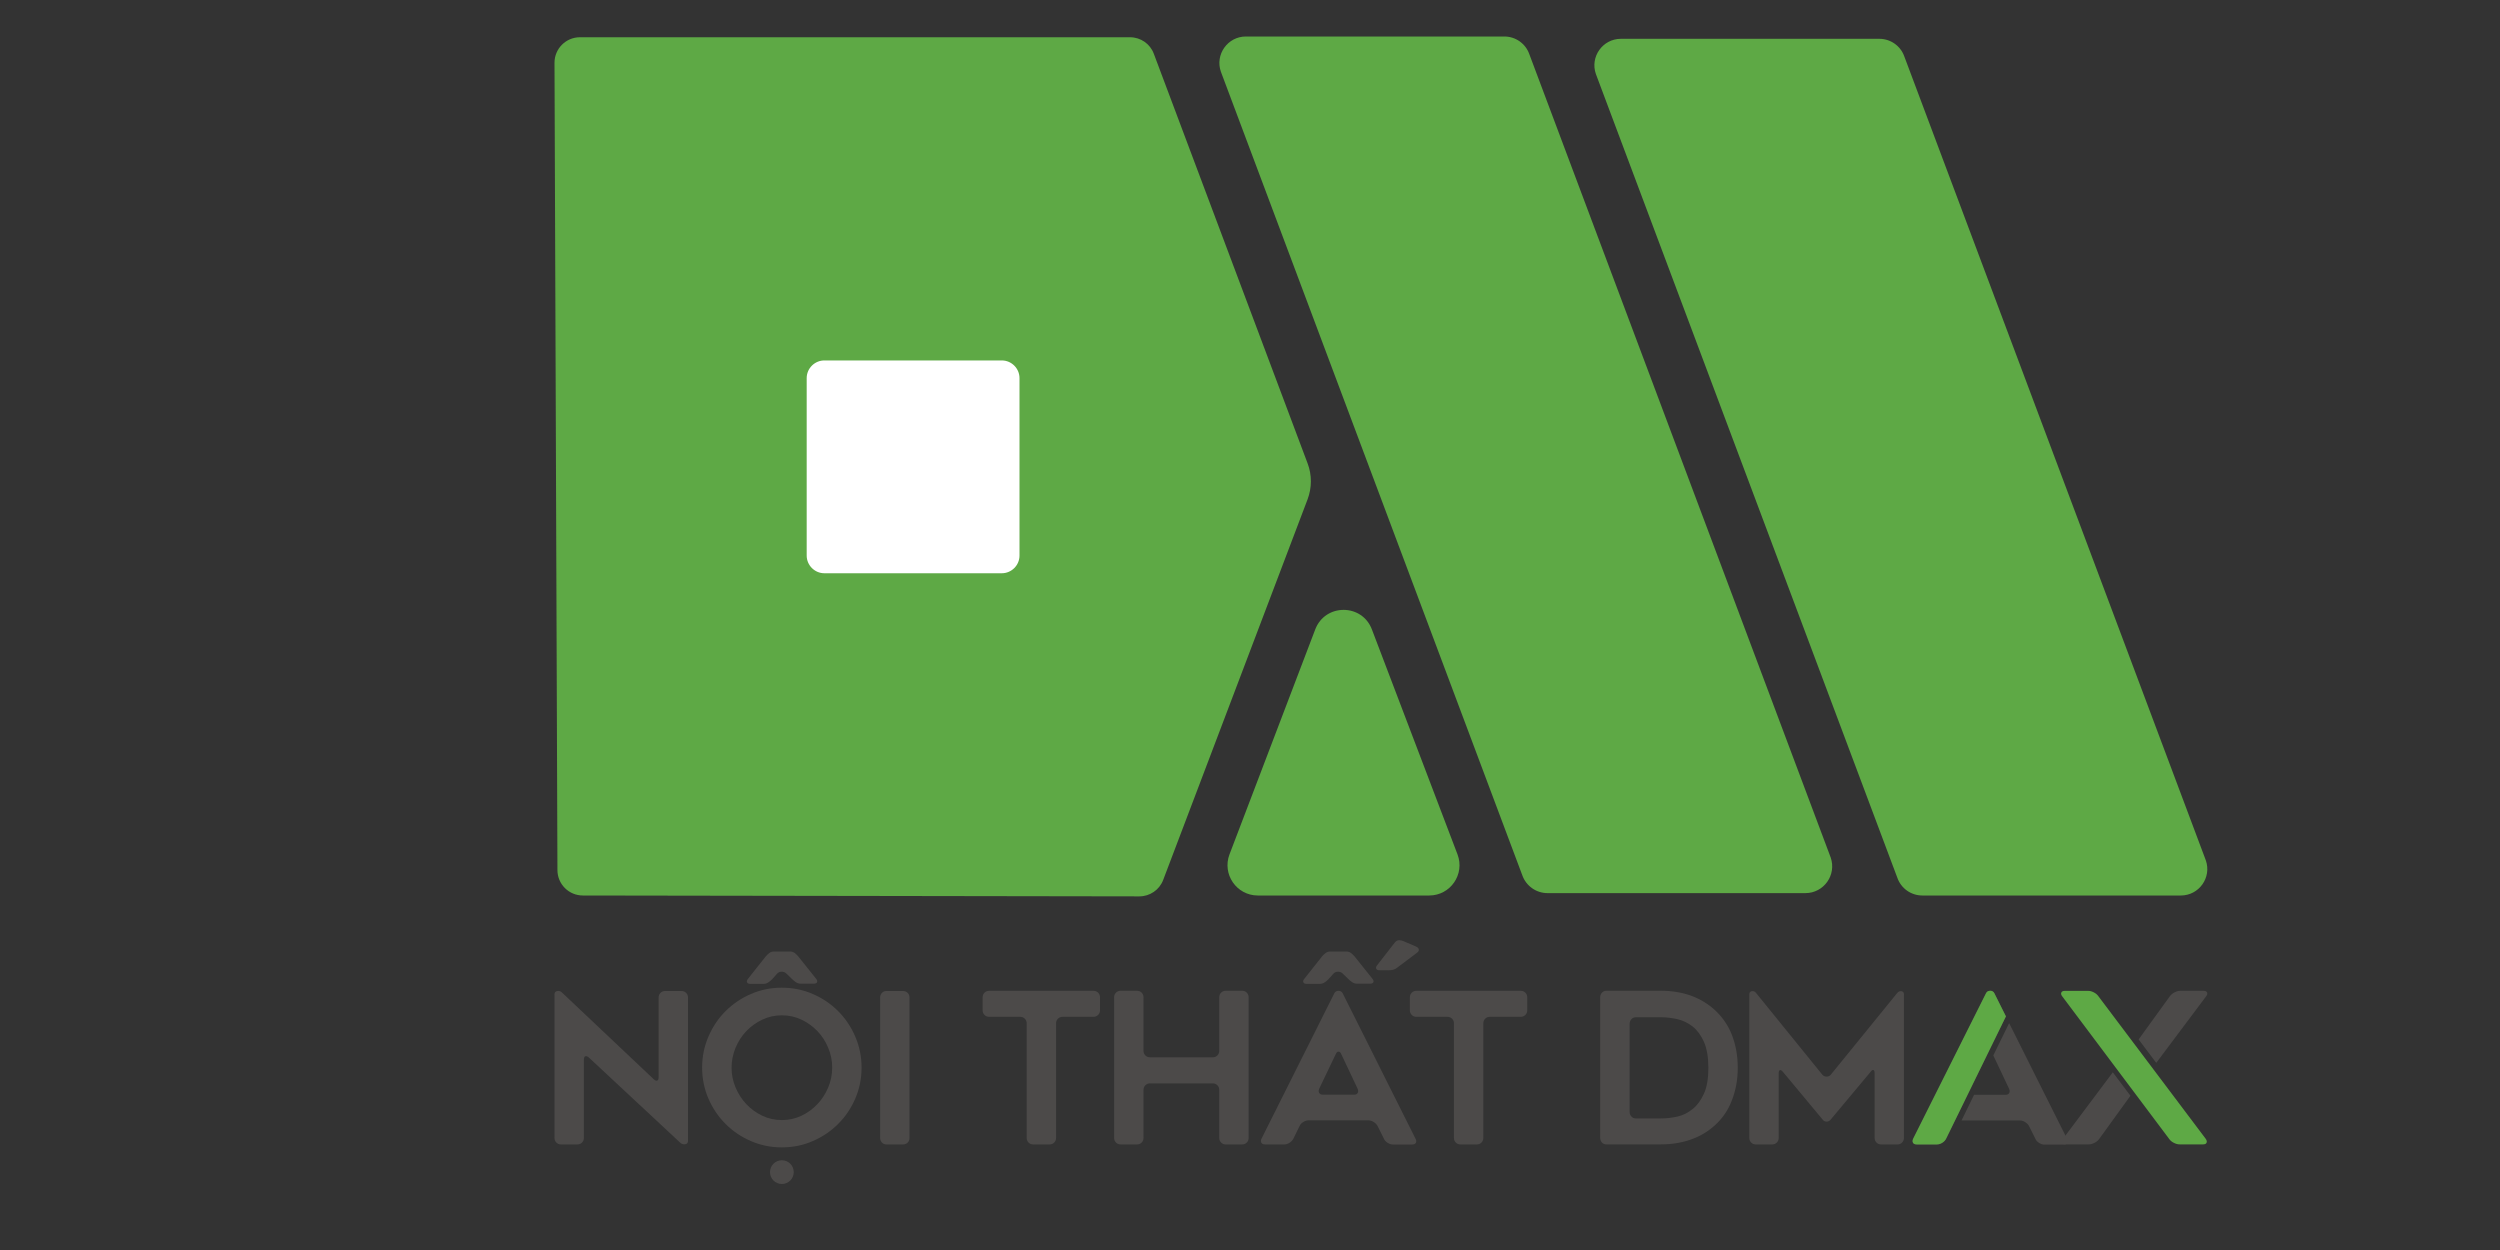
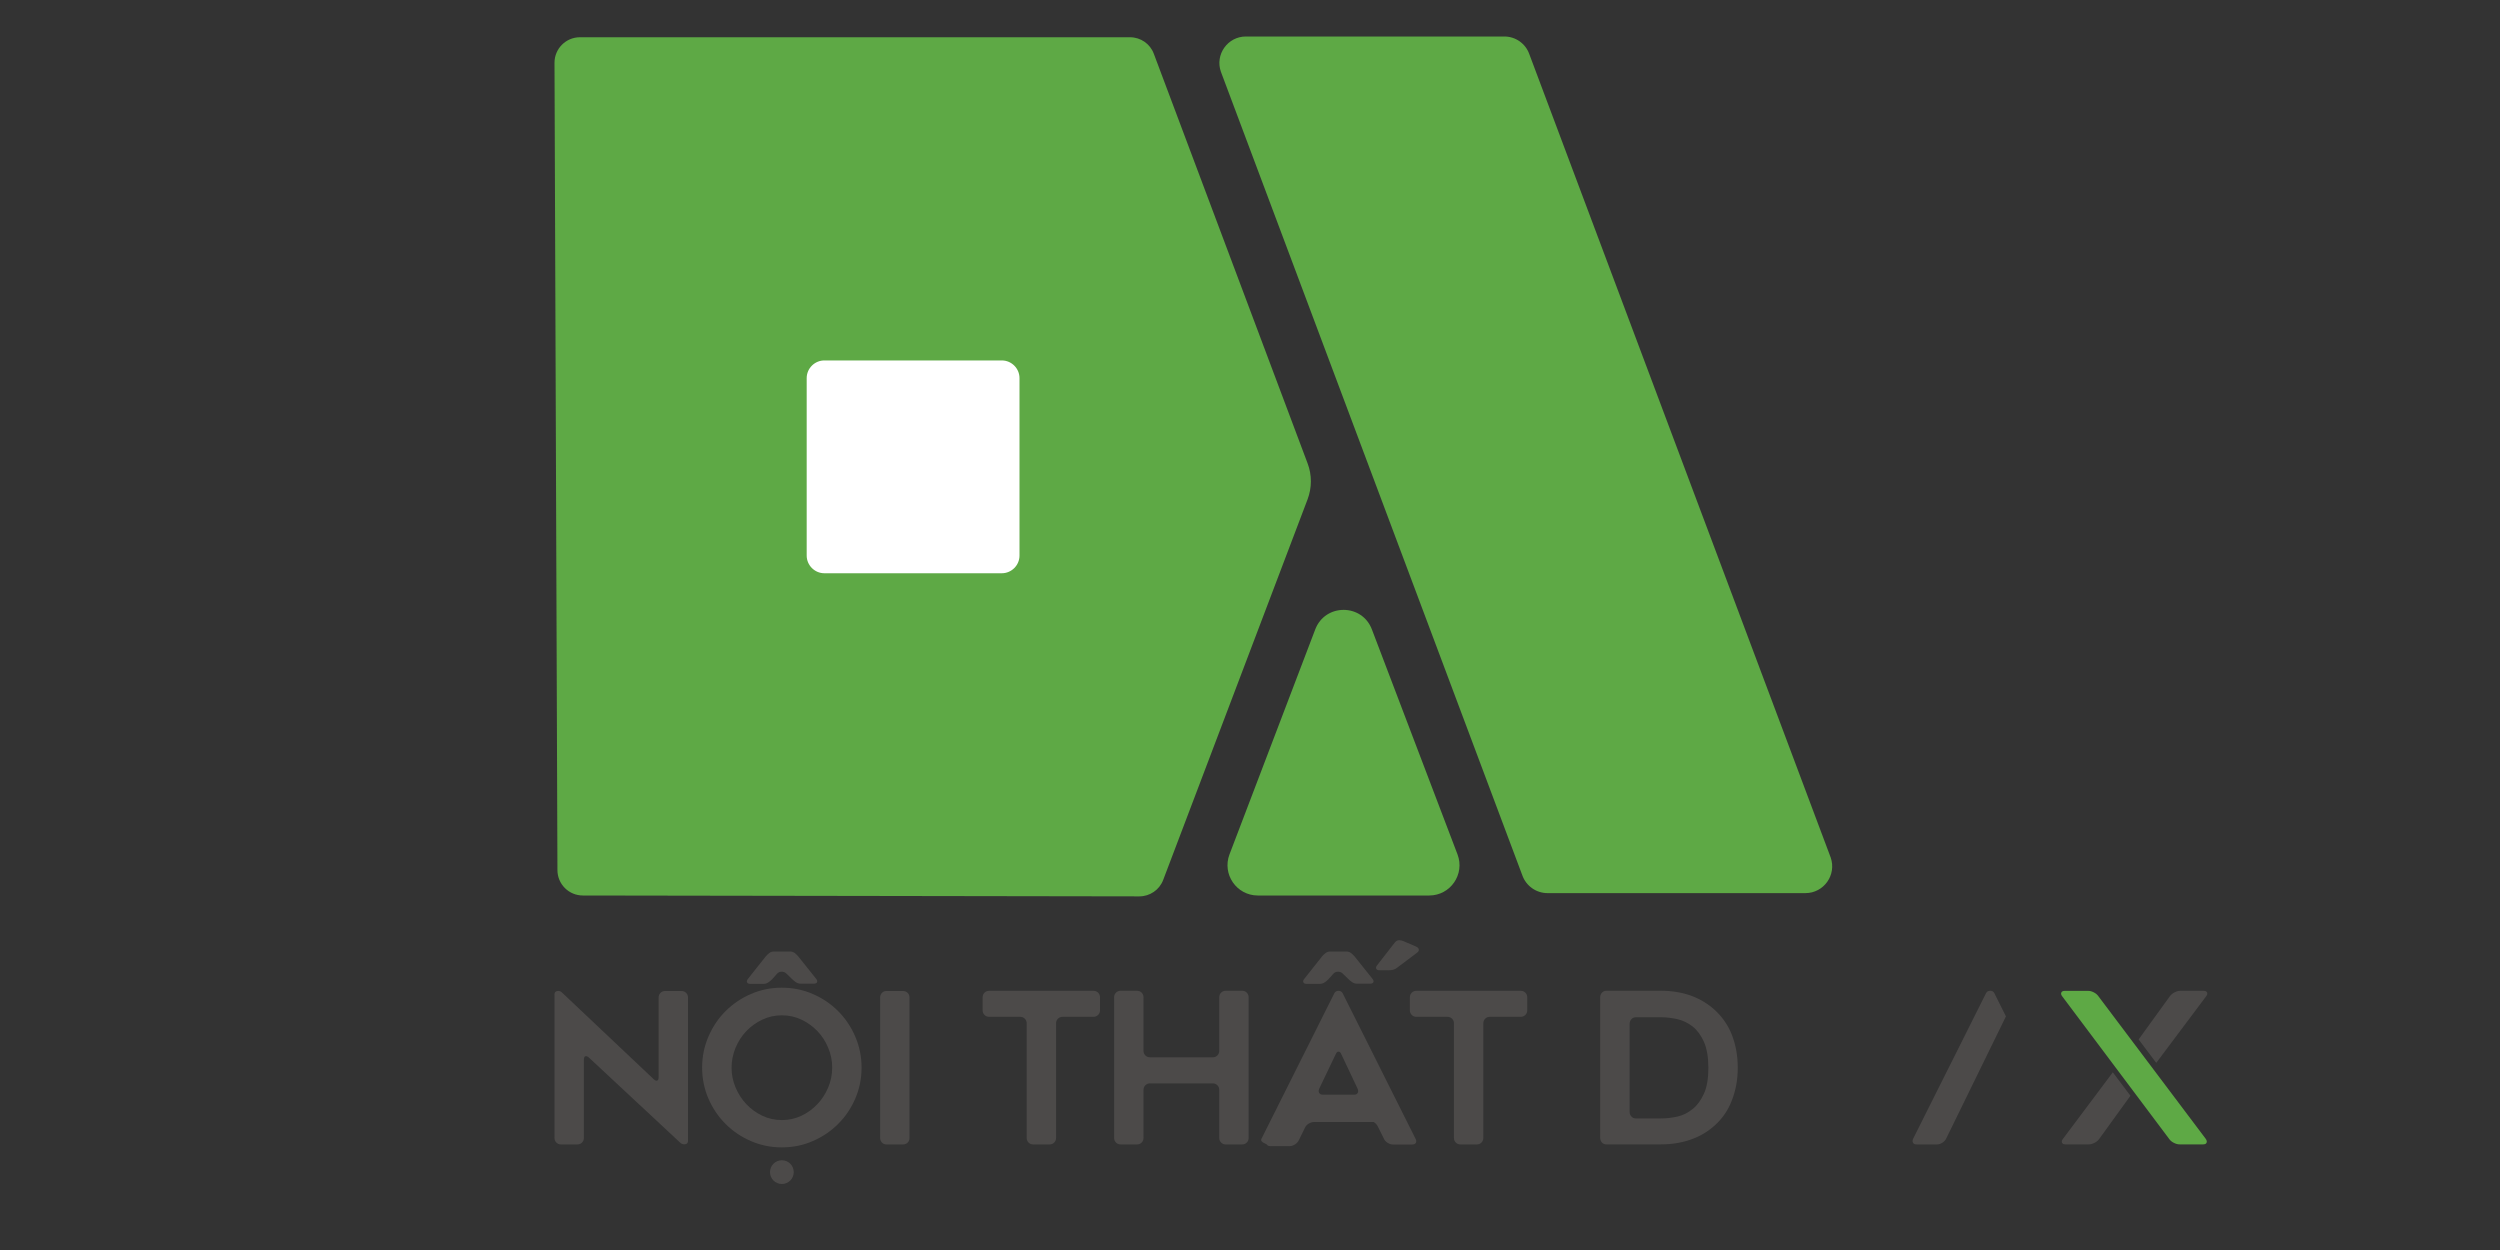
<svg xmlns="http://www.w3.org/2000/svg" version="1.1" id="レイヤー_1" x="0px" y="0px" viewBox="200 200 400 200" style="enable-background:new 200 200 400 200;" xml:space="preserve">
  <rect x="200" y="200" width="400" height="200" fill="#333333" stroke="none" />
  <style type="text/css">
	.st0{fill:#5EA945;}
	.st1{fill:#4C4A49;}
	.st2{fill:none;}
	.st3{fill:#FFFFFF;}
</style>
  <path class="st0" d="M289.19,339.23l-0.47-129.18c-0.01-2.25,1.82-4.09,4.07-4.09h88.01c1.7,0,3.22,1.05,3.81,2.64l24.61,65.55  c0.7,1.85,0.69,3.9-0.01,5.75l-23.1,60.89c-0.6,1.58-2.12,2.63-3.81,2.63l-89.04-0.14C291.02,343.28,289.2,341.47,289.19,339.23z" />
  <g>
    <path class="st0" d="M488.86,342.9h-41.25c-1.83,0-3.45-1.16-4.05-2.88l-48.22-128.55c-0.96-2.75,1.09-5.63,4-5.63h41.36   c1.8,0,3.41,1.14,4,2.85l48.21,128.51C493.88,339.99,491.81,342.9,488.86,342.9z" />
-     <path class="st0" d="M548.93,343.28h-41.36c-1.8,0-3.41-1.14-4-2.85l-48.23-128.59c-0.96-2.75,1.09-5.63,4-5.63h41.36   c1.8,0,3.41,1.14,4,2.85l48.23,128.59C553.89,340.4,551.85,343.28,548.93,343.28z" />
    <path class="st0" d="M410.44,300.7l-13.72,36c-1.21,3.18,1.14,6.58,4.53,6.58h27.42c3.4,0,5.74-3.4,4.53-6.58l-13.7-36   C417.92,296.54,412.03,296.54,410.44,300.7z" />
    <g>
      <g>
        <path class="st1" d="M293.42,369.54v12.53c0,0.29-0.1,0.54-0.3,0.74c-0.2,0.2-0.45,0.3-0.74,0.3h-2.65c-0.27,0-0.5-0.1-0.71-0.3     c-0.2-0.2-0.3-0.45-0.3-0.74v-22.98c0-0.29,0.14-0.46,0.42-0.52c0.28-0.06,0.52,0.01,0.72,0.18l14.75,13.94     c0.22,0.2,0.41,0.27,0.55,0.2c0.15-0.07,0.22-0.25,0.22-0.54V359.6c0-0.29,0.1-0.54,0.3-0.74c0.2-0.2,0.45-0.3,0.74-0.3h2.62     c0.29,0,0.54,0.1,0.74,0.3c0.2,0.2,0.3,0.45,0.3,0.74v22.95c0,0.29-0.14,0.47-0.42,0.52c-0.28,0.06-0.53-0.01-0.76-0.18     l-14.71-13.71c-0.22-0.18-0.41-0.24-0.55-0.17C293.49,369.07,293.42,369.25,293.42,369.54z" />
        <path class="st1" d="M344.48,383.11h-2.65c-0.29,0-0.53-0.1-0.72-0.3c-0.19-0.2-0.29-0.45-0.29-0.74V359.6     c0-0.29,0.1-0.54,0.29-0.74c0.19-0.2,0.43-0.3,0.72-0.3h2.65c0.29,0,0.54,0.1,0.74,0.3c0.2,0.2,0.3,0.45,0.3,0.74v22.48     c0,0.29-0.1,0.54-0.3,0.74C345.02,383.01,344.78,383.11,344.48,383.11z" />
        <g>
          <path class="st1" d="M325.08,383.58c-1.75,0-3.39-0.34-4.94-1.01c-1.55-0.67-2.89-1.58-4.05-2.74c-1.15-1.15-2.07-2.5-2.74-4.05      c-0.67-1.55-1.01-3.2-1.01-4.97c0-1.75,0.34-3.4,1.01-4.96c0.67-1.56,1.58-2.91,2.74-4.07c1.15-1.15,2.5-2.07,4.05-2.74      c1.55-0.67,3.19-1.01,4.94-1.01c1.77,0,3.43,0.34,4.97,1.01c1.55,0.67,2.89,1.58,4.05,2.74c1.15,1.15,2.07,2.51,2.74,4.07      c0.67,1.56,1.01,3.21,1.01,4.96c0,1.77-0.34,3.43-1.01,4.97c-0.67,1.55-1.58,2.9-2.74,4.05c-1.15,1.15-2.5,2.07-4.05,2.74      C328.51,383.25,326.85,383.58,325.08,383.58z M325.1,362.45c-1.12,0-2.16,0.23-3.13,0.69c-0.97,0.46-1.82,1.07-2.55,1.83      c-0.73,0.76-1.3,1.65-1.73,2.67c-0.42,1.02-0.64,2.08-0.64,3.17c0,1.12,0.21,2.18,0.64,3.19s1,1.9,1.73,2.67      c0.73,0.77,1.58,1.39,2.55,1.85c0.97,0.46,2.02,0.69,3.13,0.69s2.16-0.23,3.13-0.69c0.97-0.46,1.82-1.08,2.55-1.85      c0.73-0.77,1.3-1.66,1.73-2.67s0.64-2.07,0.64-3.19c0-1.1-0.21-2.16-0.64-3.17c-0.42-1.02-1-1.91-1.73-2.67      c-0.73-0.76-1.58-1.37-2.55-1.83C327.26,362.68,326.22,362.45,325.1,362.45z M323.84,352.24h2.55c0.29,0,0.54,0.08,0.76,0.24      c0.21,0.16,0.41,0.35,0.59,0.57l2.82,3.53c0.18,0.22,0.24,0.41,0.17,0.57c-0.07,0.16-0.25,0.24-0.54,0.24h-2.05      c-0.29,0-0.55-0.07-0.77-0.22c-0.22-0.15-0.44-0.32-0.64-0.52l-0.94-0.91c-0.2-0.18-0.44-0.27-0.72-0.27      c-0.28,0-0.52,0.1-0.72,0.3l-0.81,0.91c-0.2,0.2-0.41,0.38-0.64,0.52c-0.22,0.15-0.48,0.22-0.77,0.22h-2.05      c-0.29,0-0.48-0.08-0.55-0.24c-0.08-0.16-0.03-0.35,0.15-0.57l2.82-3.56c0.18-0.22,0.38-0.41,0.59-0.57      C323.3,352.32,323.55,352.24,323.84,352.24z" />
          <circle class="st1" cx="325.1" cy="387.54" r="1.9" />
        </g>
      </g>
      <g>
        <path class="st1" d="M374.95,362.69h-4.94c-0.29,0-0.54,0.1-0.74,0.3c-0.2,0.2-0.3,0.45-0.3,0.74v18.34c0,0.29-0.1,0.54-0.3,0.74     s-0.45,0.3-0.74,0.3h-2.62c-0.29,0-0.54-0.1-0.74-0.3c-0.2-0.2-0.3-0.45-0.3-0.74v-18.34c0-0.29-0.1-0.54-0.3-0.74     c-0.2-0.2-0.45-0.3-0.74-0.3h-4.97c-0.29,0-0.54-0.1-0.74-0.3c-0.2-0.2-0.3-0.45-0.3-0.74v-2.08c0-0.29,0.1-0.54,0.3-0.74     c0.2-0.2,0.45-0.3,0.74-0.3h16.7c0.29,0,0.54,0.1,0.74,0.3c0.2,0.2,0.3,0.45,0.3,0.74v2.08c0,0.29-0.1,0.54-0.3,0.74     C375.48,362.59,375.24,362.69,374.95,362.69z" />
        <path class="st1" d="M399.78,359.56v22.51c0,0.29-0.1,0.54-0.3,0.74c-0.2,0.2-0.45,0.3-0.74,0.3h-2.62c-0.29,0-0.54-0.1-0.74-0.3     c-0.2-0.2-0.3-0.45-0.3-0.74v-7.69c0-0.29-0.1-0.54-0.3-0.74c-0.2-0.2-0.45-0.3-0.74-0.3h-10.04c-0.29,0-0.54,0.1-0.74,0.3     c-0.2,0.2-0.3,0.45-0.3,0.74v7.69c0,0.29-0.1,0.54-0.3,0.74c-0.2,0.2-0.45,0.3-0.74,0.3h-2.62c-0.29,0-0.54-0.1-0.74-0.3     c-0.2-0.2-0.3-0.45-0.3-0.74v-22.51c0-0.29,0.1-0.54,0.3-0.74c0.2-0.2,0.45-0.3,0.74-0.3h2.62c0.29,0,0.54,0.1,0.74,0.3     c0.2,0.2,0.3,0.45,0.3,0.74v8.57c0,0.29,0.1,0.54,0.3,0.74c0.2,0.2,0.45,0.3,0.74,0.3h10.04c0.29,0,0.54-0.1,0.74-0.3     c0.2-0.2,0.3-0.45,0.3-0.74v-8.57c0-0.29,0.1-0.54,0.3-0.74c0.2-0.2,0.45-0.3,0.74-0.3h2.62c0.29,0,0.54,0.1,0.74,0.3     C399.68,359.03,399.78,359.27,399.78,359.56z" />
        <path class="st1" d="M443.31,362.69h-4.94c-0.29,0-0.54,0.1-0.74,0.3c-0.2,0.2-0.3,0.45-0.3,0.74v18.34c0,0.29-0.1,0.54-0.3,0.74     c-0.2,0.2-0.45,0.3-0.74,0.3h-2.62c-0.29,0-0.54-0.1-0.74-0.3c-0.2-0.2-0.3-0.45-0.3-0.74v-18.34c0-0.29-0.1-0.54-0.3-0.74     c-0.2-0.2-0.45-0.3-0.74-0.3h-4.97c-0.29,0-0.54-0.1-0.74-0.3c-0.2-0.2-0.3-0.45-0.3-0.74v-2.08c0-0.29,0.1-0.54,0.3-0.74     c0.2-0.2,0.45-0.3,0.74-0.3h16.7c0.29,0,0.54,0.1,0.74,0.3c0.2,0.2,0.3,0.45,0.3,0.74v2.08c0,0.29-0.1,0.54-0.3,0.74     C443.85,362.59,443.6,362.69,443.31,362.69z" />
        <g>
-           <path class="st1" d="M401.83,382.21l11.66-23.28c0.13-0.27,0.36-0.4,0.67-0.4c0.31,0,0.54,0.13,0.67,0.4l11.66,23.28      c0.13,0.25,0.15,0.46,0.05,0.64c-0.1,0.18-0.3,0.27-0.59,0.27h-3.06c-0.29,0-0.58-0.09-0.87-0.27c-0.29-0.18-0.49-0.4-0.6-0.67      l-1.01-2.02c-0.13-0.25-0.34-0.46-0.62-0.64c-0.28-0.18-0.57-0.27-0.86-0.27h-9.54c-0.29,0-0.58,0.09-0.87,0.27      c-0.29,0.18-0.49,0.4-0.6,0.67l-0.97,1.98c-0.13,0.27-0.34,0.49-0.62,0.67c-0.28,0.18-0.57,0.27-0.86,0.27h-3.06      c-0.29,0-0.49-0.09-0.59-0.27C401.72,382.67,401.72,382.45,401.83,382.21z M412.85,352.24h2.55c0.29,0,0.54,0.08,0.76,0.24      c0.21,0.16,0.41,0.35,0.59,0.57l2.82,3.53c0.18,0.22,0.24,0.41,0.17,0.57c-0.07,0.16-0.25,0.24-0.54,0.24h-2.05      c-0.29,0-0.55-0.07-0.77-0.22c-0.22-0.15-0.44-0.32-0.64-0.52l-0.94-0.91c-0.2-0.18-0.44-0.27-0.72-0.27      c-0.28,0-0.52,0.1-0.72,0.3l-0.81,0.91c-0.2,0.2-0.41,0.38-0.64,0.52c-0.22,0.15-0.48,0.22-0.77,0.22h-2.05      c-0.29,0-0.48-0.08-0.55-0.24c-0.08-0.16-0.03-0.35,0.15-0.57l2.82-3.56c0.18-0.22,0.37-0.41,0.59-0.57      C412.31,352.32,412.56,352.24,412.85,352.24z M411.68,375.15h4.97c0.29,0,0.49-0.09,0.59-0.29c0.1-0.19,0.09-0.41-0.02-0.66      l-2.62-5.54c-0.11-0.27-0.26-0.4-0.44-0.4c-0.18,0-0.33,0.13-0.44,0.4l-2.65,5.54c-0.11,0.27-0.11,0.49,0,0.67      C411.19,375.06,411.39,375.15,411.68,375.15z" />
+           <path class="st1" d="M401.83,382.21l11.66-23.28c0.13-0.27,0.36-0.4,0.67-0.4c0.31,0,0.54,0.13,0.67,0.4l11.66,23.28      c0.13,0.25,0.15,0.46,0.05,0.64c-0.1,0.18-0.3,0.27-0.59,0.27h-3.06c-0.29,0-0.58-0.09-0.87-0.27c-0.29-0.18-0.49-0.4-0.6-0.67      l-1.01-2.02c-0.13-0.25-0.34-0.46-0.62-0.64h-9.54c-0.29,0-0.58,0.09-0.87,0.27      c-0.29,0.18-0.49,0.4-0.6,0.67l-0.97,1.98c-0.13,0.27-0.34,0.49-0.62,0.67c-0.28,0.18-0.57,0.27-0.86,0.27h-3.06      c-0.29,0-0.49-0.09-0.59-0.27C401.72,382.67,401.72,382.45,401.83,382.21z M412.85,352.24h2.55c0.29,0,0.54,0.08,0.76,0.24      c0.21,0.16,0.41,0.35,0.59,0.57l2.82,3.53c0.18,0.22,0.24,0.41,0.17,0.57c-0.07,0.16-0.25,0.24-0.54,0.24h-2.05      c-0.29,0-0.55-0.07-0.77-0.22c-0.22-0.15-0.44-0.32-0.64-0.52l-0.94-0.91c-0.2-0.18-0.44-0.27-0.72-0.27      c-0.28,0-0.52,0.1-0.72,0.3l-0.81,0.91c-0.2,0.2-0.41,0.38-0.64,0.52c-0.22,0.15-0.48,0.22-0.77,0.22h-2.05      c-0.29,0-0.48-0.08-0.55-0.24c-0.08-0.16-0.03-0.35,0.15-0.57l2.82-3.56c0.18-0.22,0.37-0.41,0.59-0.57      C412.31,352.32,412.56,352.24,412.85,352.24z M411.68,375.15h4.97c0.29,0,0.49-0.09,0.59-0.29c0.1-0.19,0.09-0.41-0.02-0.66      l-2.62-5.54c-0.11-0.27-0.26-0.4-0.44-0.4c-0.18,0-0.33,0.13-0.44,0.4l-2.65,5.54c-0.11,0.27-0.11,0.49,0,0.67      C411.19,375.06,411.39,375.15,411.68,375.15z" />
          <path class="st1" d="M424.57,350.59l2.02,0.87c0.25,0.11,0.39,0.26,0.42,0.45c0.03,0.19-0.07,0.38-0.32,0.55l-3.12,2.35      c-0.22,0.18-0.45,0.3-0.67,0.35c-0.22,0.06-0.47,0.08-0.74,0.08h-1.41c-0.29,0-0.48-0.08-0.55-0.24      c-0.08-0.16-0.03-0.35,0.15-0.57l2.82-3.63c0.18-0.22,0.4-0.35,0.65-0.37C424.07,350.43,424.32,350.48,424.57,350.59z" />
        </g>
      </g>
      <g>
        <path class="st1" d="M457.04,383.11c-0.29,0-0.53-0.1-0.72-0.3c-0.19-0.2-0.29-0.45-0.29-0.74v-22.51c0-0.29,0.1-0.54,0.29-0.74     c0.19-0.2,0.43-0.3,0.72-0.3h8.67c3.52,0,6.41,1.03,8.67,3.09c1.21,1.12,2.12,2.44,2.72,3.96c0.63,1.64,0.94,3.38,0.94,5.24     c0,0.99-0.08,1.91-0.24,2.77c-0.16,0.86-0.39,1.69-0.7,2.47c-0.58,1.55-1.49,2.88-2.72,4c-1.14,1.03-2.43,1.79-3.86,2.28     c-1.48,0.52-3.08,0.77-4.8,0.77H457.04z M461.75,378.95h4c0.85,0,1.74-0.1,2.65-0.3c0.87-0.2,1.68-0.6,2.42-1.21     c0.72-0.56,1.32-1.38,1.81-2.45c0.47-1.03,0.71-2.41,0.71-4.13c0-1.7-0.24-3.09-0.71-4.17c-0.49-1.08-1.1-1.89-1.81-2.45     c-0.74-0.58-1.56-0.97-2.45-1.18c-0.92-0.2-1.79-0.3-2.62-0.3h-4c-0.29,0-0.53,0.1-0.72,0.3c-0.19,0.2-0.29,0.45-0.29,0.74v14.11     c0,0.29,0.1,0.54,0.29,0.74C461.21,378.85,461.45,378.95,461.75,378.95z" />
-         <path class="st1" d="M504.63,359.09v22.98c0,0.29-0.1,0.54-0.3,0.74c-0.2,0.2-0.44,0.3-0.7,0.3h-2.65c-0.29,0-0.54-0.1-0.74-0.3     c-0.2-0.2-0.3-0.45-0.3-0.74v-10.35c0-0.29-0.06-0.46-0.19-0.52c-0.12-0.06-0.27,0.04-0.45,0.29l-6.38,7.63     c-0.18,0.22-0.4,0.34-0.66,0.34c-0.26,0-0.48-0.11-0.65-0.34l-6.35-7.63c-0.18-0.22-0.34-0.31-0.47-0.27     c-0.13,0.05-0.2,0.21-0.2,0.5v10.35c0,0.29-0.1,0.54-0.3,0.74c-0.2,0.2-0.45,0.3-0.74,0.3h-2.62c-0.29,0-0.54-0.1-0.74-0.3     c-0.2-0.2-0.3-0.45-0.3-0.74v-22.98c0-0.29,0.13-0.46,0.4-0.5c0.27-0.04,0.49,0.04,0.67,0.27l10.62,13.1     c0.18,0.2,0.4,0.3,0.67,0.3c0.27,0,0.49-0.1,0.67-0.3l10.65-13.1c0.18-0.22,0.4-0.31,0.67-0.27     C504.49,358.64,504.63,358.8,504.63,359.09z" />
        <path class="st1" d="M520.95,362.62l-1.85-3.7c-0.13-0.27-0.36-0.4-0.67-0.4c-0.31,0-0.54,0.13-0.67,0.4l-11.66,23.28     c-0.11,0.25-0.12,0.46-0.02,0.64c0.1,0.18,0.3,0.27,0.59,0.27h3.24c0.29,0,0.58-0.09,0.86-0.27c0.28-0.18,0.49-0.4,0.62-0.67     L520.95,362.62z" />
-         <path class="st0" d="M520.95,362.62l-1.85-3.7c-0.13-0.27-0.36-0.4-0.67-0.4c-0.31,0-0.54,0.13-0.67,0.4l-11.66,23.28     c-0.11,0.25-0.12,0.46-0.02,0.64c0.1,0.18,0.3,0.27,0.59,0.27h3.24c0.29,0,0.58-0.09,0.86-0.27c0.28-0.18,0.49-0.4,0.62-0.67     L520.95,362.62z" />
-         <path class="st2" d="M515.91,375.15h1.67h3.31c0.29,0,0.49-0.09,0.59-0.29c0.1-0.19,0.09-0.41-0.02-0.66l-2.53-5.35l-3.08,6.29     H515.91z" />
-         <path class="st1" d="M530.73,382.21l-9.27-18.51l-2.53,5.17l2.53,5.35c0.11,0.25,0.12,0.46,0.02,0.66     c-0.1,0.19-0.3,0.29-0.59,0.29h-3.31h-1.67h-0.06l-2,4.1h1.82h7.5c0.29,0,0.58,0.09,0.86,0.27c0.28,0.18,0.49,0.39,0.62,0.64     l1.01,2.02c0.11,0.27,0.31,0.49,0.6,0.67c0.29,0.18,0.58,0.27,0.87,0.27h3.06c0.29,0,0.49-0.09,0.59-0.27     C530.88,382.67,530.86,382.45,530.73,382.21z" />
        <g>
          <path class="st0" d="M547.09,382.26c0.18,0.25,0.43,0.45,0.74,0.6c0.31,0.16,0.62,0.24,0.91,0.24h3.76      c0.29,0,0.48-0.09,0.55-0.27c0.08-0.18,0.03-0.39-0.15-0.64l-17.17-22.81c-0.18-0.25-0.42-0.45-0.72-0.6      c-0.3-0.16-0.6-0.24-0.89-0.24h-3.76c-0.29,0-0.48,0.09-0.55,0.27c-0.08,0.18-0.03,0.38,0.15,0.61L547.09,382.26z" />
          <path class="st1" d="M552.98,359.41c0.18-0.22,0.23-0.43,0.15-0.61c-0.08-0.18-0.26-0.27-0.55-0.27h-3.73      c-0.29,0-0.59,0.08-0.91,0.24c-0.31,0.16-0.56,0.36-0.74,0.6l-5.02,6.94l2.82,3.75L552.98,359.41z" />
          <path class="st1" d="M530.07,382.22c-0.18,0.22-0.23,0.43-0.15,0.61c0.08,0.18,0.26,0.27,0.55,0.27h3.73      c0.29,0,0.59-0.08,0.91-0.24c0.31-0.16,0.56-0.36,0.74-0.6l5.02-6.94l-2.82-3.75L530.07,382.22z" />
        </g>
      </g>
    </g>
  </g>
  <g>
    <path class="st3" d="M363.12,288.89c0,1.56-1.28,2.83-2.83,2.83H331.9c-1.56,0-2.83-1.28-2.83-2.83V260.5   c0-1.56,1.28-2.83,2.83-2.83h28.39c1.56,0,2.83,1.28,2.83,2.83V288.89z" />
  </g>
</svg>